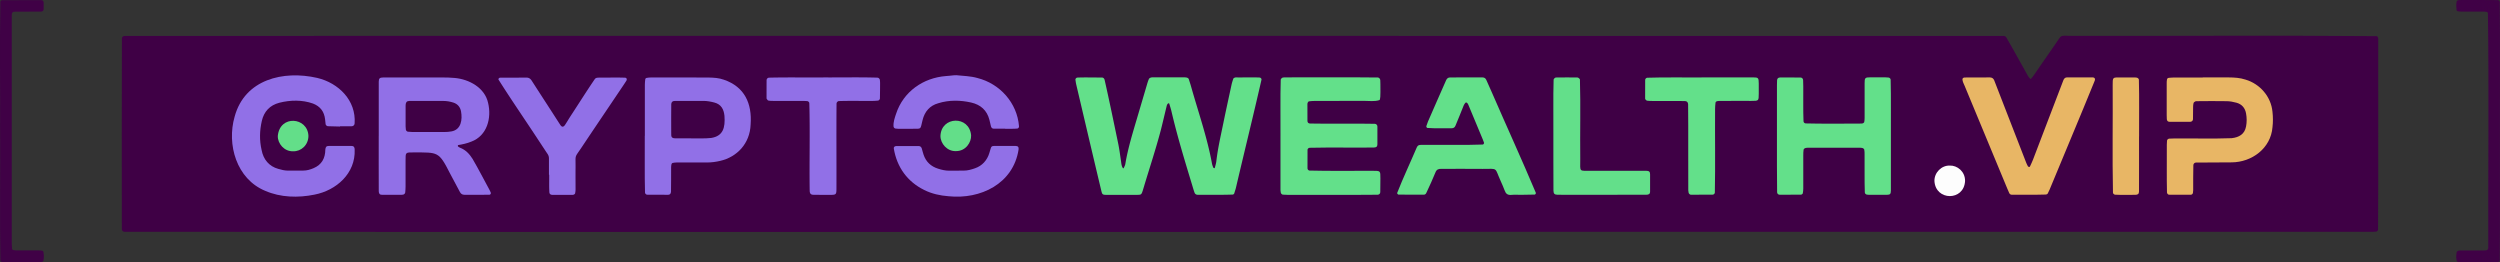
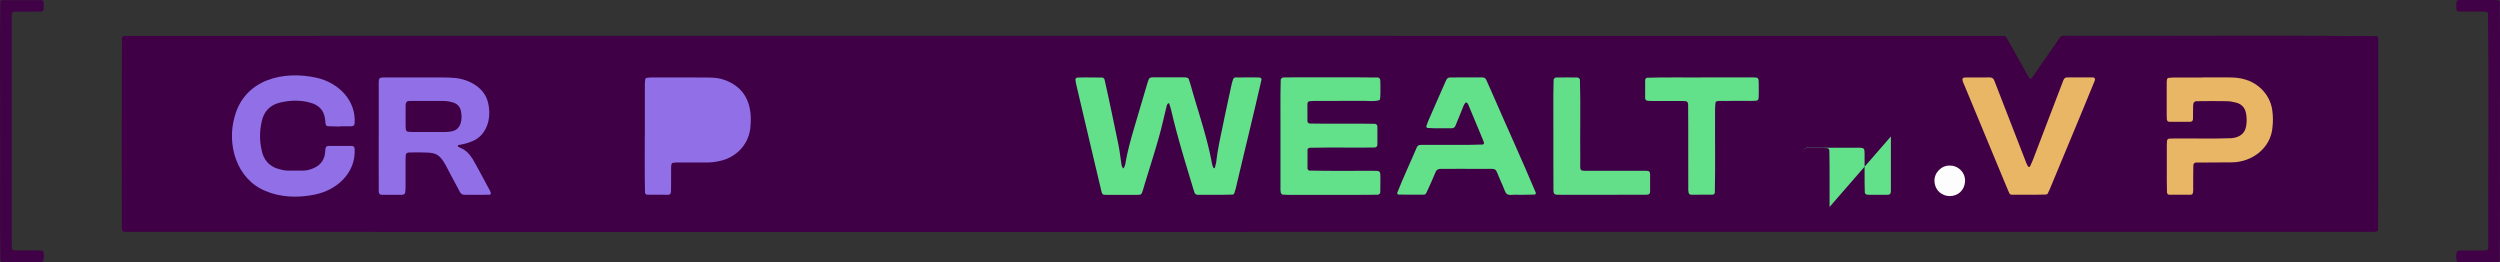
<svg xmlns="http://www.w3.org/2000/svg" id="Layer_2" data-name="Layer 2" viewBox="0 0 615.45 64.58">
  <rect x="0" y="0" width="615.45" height="64.58" fill="#333333" stroke="none" />
  <defs>
    <style>.cls-2,.cls-4,.cls-5,.cls-6,.cls-8,.cls-9{stroke-width:0}.cls-2{fill:#400146}.cls-4{fill:#63de89}.cls-5{fill:#9170e7}.cls-6{fill:#3f0045}.cls-8{fill:#e8b665}.cls-9{fill:#63e08a}</style>
  </defs>
  <g id="Layer_1-2" data-name="Layer 1">
    <path class="cls-6" d="M307.66 57.09c-92.35-.03-184.71.05-277.06-.03-.33 0-.6-.3-.61-.65 0-15.66-.05-31.32.02-46.98.01-.27.24-.53.48-.55.2-.02.4-.04.6-.04 154.06 0 308.12-.02 462.17.01.29 0 .51.13.66.37 1.85 3.16 3.57 6.39 5.38 9.57.12.22.32.4.49.59.03.04.16.05.19.02.22-.25.44-.49.63-.77 1.75-2.52 3.46-5.06 5.23-7.56 1.95-2.76.95-2.23 4.31-2.24 24.98.05 49.97-.15 74.95.07.1 0 .22.15.28.26.06.11.09.25.09.38.01.4 0 .8 0 1.2-.03 15.26.07 30.52-.04 45.78-.01.25-.26.5-.52.51-.2.01-.4.03-.6.03H307.65z" />
    <path class="cls-2" d="M.02 32.15C.08 21.56-.1 10.96.09.38c0-.1.15-.2.25-.29C.38.05.46.05.53.05c3.2 0 6.39-.02 9.59-.02.38 0 .62.24.63.61v1.6c0 .36-.25.61-.63.61-1.33.01-2.66.01-4 .02h-2.4c-.62 0-.82.22-.83.85-.02 18.52 0 37.05 0 55.57 0 .66.03 1.33.08 1.99 0 .1.16.25.26.27.32.06.66.1.99.1h5.4c.26 0 .53.03.79.08.11.02.25.15.27.26.16.72.15 1.45.02 2.17-.02.1-.14.23-.25.27-.18.07-.38.12-.58.12H.88c-.13 0-.28 0-.39-.05-.17-.08-.39-.14-.4-.39C-.07 53.45.08 42.79.03 32.13zM615.43 32.29c-.03 10.59.06 21.18-.04 31.77 0 .24-.27.46-.54.49-3.06.08-6.13 0-9.19.03-.2 0-.4-.03-.58-.09-.11-.04-.26-.14-.28-.25-.19-.72-.16-1.45-.01-2.17.03-.14.26-.31.42-.35.32-.07.66-.06.99-.06h4.2c.47 0 .93 0 1.4-.01.53-.01.75-.21.76-.69-.05-19.25.17-38.51-.08-57.75-.01-.1-.16-.24-.27-.27-.26-.06-.53-.07-.79-.08h-5.4c-.33 0-.66-.04-.99-.1-.11-.02-.26-.16-.27-.26-.08-.73-.15-1.46.03-2.18.03-.1.18-.21.29-.24.19-.06.39-.07.59-.07 3.06.01 6.13-.04 9.19.02.27.01.52.24.53.48.11 10.59 0 21.18.04 31.77z" />
    <path class="cls-9" d="M299.03 47.95h-4.19c-.36 0-.65-.19-.77-.53-.2-.56-.37-1.14-.54-1.71-1.85-6.11-3.73-12.22-5.17-18.44-.15-.58-.33-1.15-.5-1.72-.02-.06-.1-.16-.11-.15-.12.06-.26.1-.32.2-.11.16-.19.35-.23.54-.47 1.94-.92 3.88-1.41 5.82-1.25 4.76-2.81 9.43-4.22 14.15-.08.25-.15.51-.23.76-.36 1.08-.36 1.09-1.56 1.1h-7.39c-.92 0-1.05-.09-1.25-.93-2.09-8.73-4.13-17.48-6.19-26.22-.09-.39-.14-.78-.2-1.18-.03-.24.21-.51.47-.54 1.99-.08 3.99 0 5.99-.02.37 0 .63.22.72.57 1.19 5.25 2.27 10.53 3.37 15.8.28 1.37.45 2.76.66 4.14.09.59.11 1.19.43 1.72.03.06.09.13.14.13.05 0 .12-.07.14-.13.13-.3.3-.6.36-.92.64-3.88 1.81-7.63 2.92-11.4l2.43-8.23c.13-.45.27-.89.46-1.32.07-.15.28-.27.45-.33.18-.07.39-.07.59-.07h7.59c.42.02 1.04 0 1.2.49.16.51.33 1.01.48 1.52 1.79 6.4 4.03 12.69 5.22 19.25.07.32.19.63.3.94.02.05.1.08.15.12.12.09.23.06.27-.13.13-.52.29-1.03.35-1.55.37-3.25 1.12-6.42 1.77-9.61.63-3.06 1.3-6.12 1.96-9.17.11-.52.28-1.03.45-1.53.09-.2.47-.32.69-.31 1.93.03 3.87-.06 5.79.03.27.03.5.29.45.54-2.02 8.88-4.22 17.73-6.29 26.6-.11.45-.27.89-.4 1.34a.46.46 0 0 1-.45.33c-1.46.05-2.93.06-4.39.06v-.02z" />
    <path class="cls-5" d="M93.24 33.48c0-4.46-.02-8.92 0-13.38.02-.81.23-1.01 1.11-1.03 4.86-.02 9.72 0 14.58 0 1 0 2 .03 2.99.12 3.57.31 7.43 2.4 8.24 6.14.9 3.73-.24 8.08-4.12 9.53-1.05.44-2.15.67-3.27.86-.03 0-.06.1-.06.15 0 .06 0 .15.04.18.16.12.31.25.49.31 1.38.52 2.32 1.53 3.08 2.73 1.48 2.52 2.8 5.14 4.21 7.71.09.18.17.36.26.54.13.28-.02.58-.29.6-2.06.04-4.13 0-6.19.01-.52 0-.86-.25-1.1-.7-.81-1.53-1.63-3.05-2.44-4.58-2.76-5.43-2.94-5.12-8.84-5.15-2.16-.01-2.09-.06-2.09 2.06v6.39c0 .46-.04.93-.08 1.39-.02.26-.28.52-.51.55-.13.02-.26.05-.39.05h-4.79c-.58 0-.81-.26-.83-.88-.03-4.53 0-9.06-.01-13.58z" />
    <path class="cls-9" d="M315.23 33.4c.04-4.59-.08-9.19.06-13.78 0-.19.34-.51.53-.53.13-.01.26-.04.4-.04 7.66 0 15.31-.06 22.97.03.32.01.6.33.61.67.02.33.03.66.03 1 .03 3.11 0 3.83-.28 3.91-1.23.38-2.5.16-3.76.17-4.06.03-8.12 0-12.18.02-.46 0-.93.04-1.38.1-.1.01-.21.16-.27.27-.06.11-.1.25-.1.38 0 1.4 0 2.79.01 4.19 0 .37.26.61.63.62 5.32.11 10.65-.04 15.97.07.33.01.62.3.62.65 0 1.46.02 2.93 0 4.39 0 .57-.26.79-.89.8-5.26.06-10.52-.06-15.77.06-.26 0-.54.25-.54.48-.01 1.53-.02 3.06-.01 4.59 0 .26.25.53.49.54 5.19.14 10.38.03 15.57.06 1.89 0 1.9-.03 1.89 1.85-.01 1.13-.01 2.26-.03 3.39 0 .36-.27.63-.62.65-7.39.08-14.78 0-22.17.03-.4 0-.8-.03-1.19-.05-.24-.02-.48-.28-.52-.53-.03-.2-.06-.4-.07-.59-.02-4.46 0-8.92 0-13.38z" />
    <path class="cls-5" d="M83.7 31.15c-1-.03-2-.05-2.99-.08-.23 0-.53-.28-.55-.5-.05-.4-.09-.79-.13-1.19-.21-1.9-1.19-3.2-2.98-3.89-2.65-.94-5.57-.88-8.27-.2-2.34.61-3.79 2.14-4.33 4.5-.54 2.37-.6 4.75-.05 7.13.43 2.32 1.82 4.03 4.13 4.66.77.22 1.54.42 2.35.42 1.27 0 2.53 0 3.8-.01.88 0 1.72-.25 2.51-.59 2.01-.85 2.88-2.44 2.9-4.59.06-.64.27-.88.83-.88 1.87-.01 3.73 0 5.6 0 .66 0 .79.41.79.91.24 5.82-4.48 10.02-9.88 11.07-4.02.82-8.36.72-12.16-.94-7.03-2.91-9.51-11.38-7.5-18.29 2.5-9.16 11.98-11.41 20.33-9.5 5.26 1.25 9.59 5.53 9.2 11.19-.02.43-.31.71-.79.72-.93.01-1.87 0-2.8 0v.04z" />
-     <path class="cls-9" d="M465.5 33.59c0 4.46.01 8.92 0 13.38-.02.77-.2.98-.92.98-1.53.01-3.06 0-4.59 0-.13 0-.26-.03-.4-.04-.24-.02-.5-.27-.51-.52-.11-3.12-.02-6.25-.06-9.38 0-.4 0-.8-.08-1.19-.03-.15-.24-.32-.4-.37-.25-.08-.52-.08-.79-.08h-12.58c-.26 0-.54 0-.78.09-.16.05-.36.24-.38.39-.07.46-.08.93-.08 1.39v8.19c0 .4-.05.79-.12 1.18-.02.1-.17.19-.28.27-.05.03-.13.03-.19.04-1.73 0-3.46.02-5.19.02-.38 0-.64-.25-.66-.6-.1-8.78 0-17.57-.04-26.36 0-.4 0-.8.03-1.2.02-.46.28-.71.78-.71 1.66 0 3.33 0 4.99.01.35 0 .62.28.64.62.02.53.04 1.06.04 1.6.03 2.86-.06 5.72.06 8.58.01.24.27.49.53.5 4.26.12 8.52.02 12.77.05.33 0 .67 0 1-.02.13 0 .27-.03.38-.09.11-.06.25-.17.27-.28.06-.32.09-.66.09-.99v-8.59c-.02-1.3.17-1.42 1.31-1.42h3.79c.26 0 .53.03.79.05.25.02.51.27.52.51.13 4.66.02 9.32.06 13.97zM360.98 19.06h3.99c.43 0 .75.2.93.62.45 1.04.92 2.07 1.38 3.1 3.58 8.24 7.33 16.41 10.81 24.68.06.15-.12.43-.27.44-1.13.02-2.26.05-3.39.06-.8 0-1.6-.06-2.4.02-.89.08-1.35-.31-1.62-1.11-.26-.75-.62-1.47-.93-2.21-1.62-3.54-.53-3.09-4.5-3.08-3.39-.05-6.79 0-10.19-.01-.66-.03-1.14.17-1.4.85-.69 1.73-1.49 3.41-2.27 5.1-.12.26-.34.41-.63.41-2.06 0-4.12-.01-6.19-.02-.16 0-.38-.27-.34-.41 1.47-3.77 3.23-7.45 4.81-11.18.34-.75.8-.64 1.51-.66h1.4c4.46-.04 8.92.09 13.37-.08.14 0 .34-.31.29-.44-.09-.25-.18-.5-.28-.75-1.2-2.89-2.4-5.77-3.61-8.66-.07-.17-.2-.34-.34-.46-.07-.06-.29-.05-.34.02-.17.2-.33.42-.43.66-.69 1.66-1.31 3.34-2.03 4.99-.17.42-.47.63-.92.63-1.46 0-2.93.01-4.39 0-.53 0-1.06-.04-1.59-.07-.15 0-.32-.3-.27-.45.13-.38.25-.76.4-1.12 1.5-3.41 2.97-6.83 4.49-10.23.19-.38.48-.63.93-.63 1.33-.02 2.66-.02 3.99-.02z" />
+     <path class="cls-9" d="M465.5 33.59c0 4.46.01 8.92 0 13.38-.02.77-.2.98-.92.98-1.53.01-3.06 0-4.59 0-.13 0-.26-.03-.4-.04-.24-.02-.5-.27-.51-.52-.11-3.12-.02-6.25-.06-9.38 0-.4 0-.8-.08-1.19-.03-.15-.24-.32-.4-.37-.25-.08-.52-.08-.79-.08h-12.58c-.26 0-.54 0-.78.09-.16.05-.36.24-.38.39-.07.46-.08.93-.08 1.39v8.19v-8.59c-.02-1.3.17-1.42 1.31-1.42h3.79c.26 0 .53.03.79.05.25.02.51.27.52.51.13 4.66.02 9.32.06 13.97zM360.98 19.06h3.99c.43 0 .75.2.93.62.45 1.04.92 2.07 1.38 3.1 3.58 8.24 7.33 16.41 10.81 24.68.06.15-.12.43-.27.44-1.13.02-2.26.05-3.39.06-.8 0-1.6-.06-2.4.02-.89.08-1.35-.31-1.62-1.11-.26-.75-.62-1.47-.93-2.21-1.62-3.54-.53-3.09-4.5-3.08-3.39-.05-6.79 0-10.19-.01-.66-.03-1.14.17-1.4.85-.69 1.73-1.49 3.41-2.27 5.1-.12.26-.34.41-.63.41-2.06 0-4.12-.01-6.19-.02-.16 0-.38-.27-.34-.41 1.47-3.77 3.23-7.45 4.81-11.18.34-.75.8-.64 1.51-.66h1.4c4.46-.04 8.92.09 13.37-.08.14 0 .34-.31.29-.44-.09-.25-.18-.5-.28-.75-1.2-2.89-2.4-5.77-3.61-8.66-.07-.17-.2-.34-.34-.46-.07-.06-.29-.05-.34.02-.17.2-.33.42-.43.66-.69 1.66-1.31 3.34-2.03 4.99-.17.42-.47.63-.92.63-1.46 0-2.93.01-4.39 0-.53 0-1.06-.04-1.59-.07-.15 0-.32-.3-.27-.45.13-.38.25-.76.4-1.12 1.5-3.41 2.97-6.83 4.49-10.23.19-.38.48-.63.93-.63 1.33-.02 2.66-.02 3.99-.02z" />
    <path class="cls-5" d="M158.75 33.42V20.84c0-.46.05-.92.11-1.38.01-.1.16-.25.26-.27.39-.07.79-.12 1.18-.12 2.8-.01 5.59 0 8.39 0 1.93 0 3.86 0 5.79.02 1.27.02 2.53.1 3.74.54 5.1 1.74 6.95 5.88 6.57 11.02-.17 4.71-3.37 8-7.47 8.95-1.11.26-2.22.41-3.36.4-2.46-.02-4.92 0-7.39 0-.33 0-.66.05-.98.11-.11.02-.24.16-.27.27-.06.25-.1.52-.1.79-.02 2 .02 3.99-.03 5.99-.02.5-.25.79-.7.79-1.73 0-3.46-.01-5.19-.02-.24 0-.5-.27-.51-.51-.13-4.66-.02-9.32-.06-13.97z" />
    <path class="cls-8" d="M542.28 19.06c2.13 0 4.26-.01 6.39 0 1.4.01 2.79.09 4.14.54 3.57 1.06 6.29 4.2 6.63 7.94.14 1.26.15 2.53 0 3.79-.41 5.16-5.07 8.62-10.06 8.64-2.93.05-5.86 0-8.78.05-.34 0-.63.29-.64.63-.05 2.06-.04 4.12-.04 6.19 0 .21-.04.41-.06.62-.03.26-.26.48-.52.48-1.79 0-3.59 0-5.38-.01-.23 0-.47-.28-.49-.54-.1-3.92-.01-7.85-.04-11.78 0-.33.03-.66.05-.99.02-.24.28-.48.54-.49.4-.02.8-.04 1.19-.04 4.72-.05 9.45.11 14.17-.07 1.84-.21 3.21-.98 3.56-2.9.2-1.05.19-2.13 0-3.18-.24-1.37-1.05-2.3-2.39-2.66-.77-.21-1.57-.36-2.36-.37-2.46-.05-4.92-.02-7.39 0-.13 0-.28 0-.39.07-.16.1-.36.23-.4.39-.09.31-.1.65-.11.98-.02 1-.02 2-.03 2.99 0 .34-.29.63-.63.64h-5.19c-.36 0-.6-.27-.62-.64-.02-.33-.03-.66-.03-1v-7.79c0-.33 0-.67.07-.99.04-.17.17-.37.4-.39.4-.03.79-.08 1.19-.08h7.19zM499.28 47.94h-4c-.28 0-.51-.13-.64-.4-.17-.36-.33-.73-.48-1.1-3.5-8.42-7-16.85-10.49-25.27-.23-.55-.54-1.07-.56-1.68.02-.25.31-.42.56-.41 2.07-.01 4.13-.01 6.2-.02.53 0 .88.25 1.07.73 2.64 6.76 5.25 13.53 7.88 20.29.12.31.28.6.43.89.02.05.11.06.16.09.15.09.27.06.34-.1.25-.54.51-1.08.73-1.64 2.51-6.52 4.97-13.07 7.49-19.59.16-.39.43-.68.89-.68 2.13 0 4.26 0 6.39.01.38 0 .59.33.47.68-.04.13-.09.25-.14.37-3.61 8.88-7.35 17.71-11.01 26.57-.13.31-.29.6-.43.9-.09.21-.29.3-.48.31-1.46.05-2.93.05-4.39.05v-.03z" />
-     <path class="cls-5" d="M135.14 43.01v-3.99c0-.41-.11-.78-.34-1.12-.78-1.16-1.54-2.33-2.31-3.49-3.24-4.95-6.62-9.82-9.77-14.82-.08-.12.12-.42.28-.44.07 0 .13-.03.2-.03 2.13 0 4.26 0 6.39-.02.59 0 .98.26 1.3.75 1.87 2.91 3.76 5.81 5.63 8.71.47.73.93 1.46 1.41 2.18.4.61.79.59 1.21-.05.44-.67.84-1.36 1.27-2.03 2.01-3.06 3.95-6.16 6.01-9.18.17-.23.41-.33.69-.35.26-.02.53-.03.8-.03 2 .02 3.99-.05 5.99.03.36.02.51.4.3.74-.32.5-.65 1-.99 1.5-3.34 4.97-6.7 9.92-10.02 14.9-1.82 2.72-1.47 1.64-1.5 4.97-.02 1.8 0 3.59 0 5.39 0 .33-.05.66-.11.98-.08.23-.41.37-.65.36h-4.99c-.07 0-.13-.03-.2-.03a.606.606 0 0 1-.49-.54c-.1-1.46-.03-2.93-.05-4.39zM202.69 19.06c4.46.03 8.91-.08 13.37.06.22.01.52.31.54.52a7 7 0 0 1 .06.79c0 1.26-.02 2.53-.04 3.79 0 .25-.26.53-.49.55-.4.03-.79.07-1.19.07-2.79.03-5.59-.05-8.38.04-.33.01-.61.31-.62.65-.06 6.85 0 13.71-.02 20.56 0 1.89.02 1.89-1.85 1.88-1.26 0-2.53 0-3.79-.02-.67 0-.93-.29-.95-1-.11-7.18.11-14.37-.09-21.55-.01-.24-.29-.5-.53-.51-.46-.03-.93-.05-1.39-.05h-6.99c-.4 0-.8-.01-1.19-.09-.15-.03-.26-.26-.38-.4-.04-.05-.05-.13-.05-.19 0-1.46 0-2.93.01-4.39 0-.37.27-.63.62-.65 4.45-.11 8.91-.02 13.37-.05z" />
    <path class="cls-9" d="M418.91 19.05h12.59c1.37 0 1.46.1 1.47 1.48v2.6c-.01 1.7-.01 1.71-1.82 1.71-2.66.01-5.33-.02-7.99.01-.19 0-.4.04-.58.11-.11.04-.24.17-.25.28-.06.53-.11 1.06-.11 1.59-.05 6.86.08 13.72-.06 20.58 0 .24-.27.51-.52.51-1.8.01-3.59.01-5.39.02-.22 0-.52-.28-.55-.5-.03-.2-.07-.39-.08-.59-.05-7.06.04-14.12-.04-21.18-.02-.47-.29-.77-.72-.78-.53-.02-1.06-.03-1.6-.03h-6.39c-.47 0-.93 0-1.39-.07-.16-.02-.3-.22-.43-.34-.04-.04-.05-.13-.05-.19 0-1.53 0-3.06.01-4.59 0-.25.27-.52.5-.53 4.46-.15 8.92-.03 13.38-.07z" />
    <path d="M382.41 33.37c.04-4.59-.08-9.18.06-13.77 0-.18.36-.5.55-.52 1.73-.05 3.46 0 5.19-.01.13 0 .28.02.38.1.15.11.35.27.36.42.19 6.51 0 13.04.08 19.56.01 3.32-.44 2.87 2.81 2.89 3.93.02 7.85 0 11.78 0h1.6c.77.02 1 .21 1 .91.01 1.4 0 2.79 0 4.19 0 .66-.36.78-.9.8-6.92.03-13.84 0-20.76.01-.4 0-.8 0-1.2-.01-.67-.02-.91-.27-.93-1.01-.04-4.52 0-9.05-.02-13.57z" style="stroke-width:0;fill:#63df8a" />
-     <path class="cls-5" d="M247.43 31.68h-2.79c-.36 0-.61-.24-.69-.6-.12-.52-.24-1.04-.37-1.55-.6-2.38-2.17-3.76-4.5-4.29-2.67-.6-5.44-.65-8.08.17-2.11.58-3.37 2.07-3.88 4.15-.64 2.42-.08 2.12-2.68 2.14-1.13.01-2.26 0-3.39 0-.2 0-.4-.03-.59-.05-.26-.03-.47-.28-.49-.53-.07-1.09.29-2.11.63-3.11 1.79-5.45 6.66-8.86 12.3-9.29.53-.01 1.06-.11 1.59-.15.33-.03.67-.08.99-.05 1.72.18 3.45.2 5.13.68 5.55 1.39 9.8 6.13 10.25 11.88.03.27-.18.55-.42.57-.99.09-1.99.04-2.99.05v-.03zM223.4 35.96h2.8c.34 0 .62.24.72.58.15.51.27 1.03.44 1.53.59 1.77 1.82 2.91 3.59 3.46.89.28 1.79.5 2.74.49 1.2-.01 2.4-.01 3.59-.02.95 0 1.85-.26 2.73-.57 1.78-.6 3.02-1.98 3.55-3.78.65-1.93.1-1.71 2.46-1.73 1.33 0 2.66 0 4 .01.59 0 .82.3.73.91-1.32 8.41-9.37 12.3-17.25 11.47-2.06-.16-4.08-.59-5.96-1.53-4.16-2.04-6.74-5.62-7.5-10.19-.07-.35.18-.62.58-.63.93-.01 1.86 0 2.8 0z" />
-     <path class="cls-8" d="M526.59 33.58c-.01 4.53.02 9.05-.01 13.58-.02.57-.26.79-.89.8-1.66-.01-3.33.06-4.99-.03-.25-.02-.52-.26-.53-.5-.18-8.85-.01-17.7-.07-26.55 0-.33 0-.67.02-1 .03-.57.26-.8.9-.81 1.53-.01 3.06 0 4.59 0 .13 0 .26.03.4.04.24.03.53.28.54.5.13 4.66.02 9.32.05 13.98z" />
    <path d="M479.98 40.76c1.85-.07 3.81 1.46 3.78 3.79-.24 4.99-7.27 4.93-7.54.02-.05-2.09 1.75-3.87 3.76-3.81z" style="fill:#fdfdfd;stroke-width:0" />
-     <path class="cls-4" d="M235.37 37.2c-2.16.11-3.85-1.83-3.85-3.72.17-4.91 7.13-5.11 7.55-.15.07 1.7-1.31 3.87-3.7 3.87zM72.17 37.24c-2.19.09-3.84-1.91-3.78-3.77.48-5.27 7.36-4.66 7.54-.02 0 2.23-1.78 3.86-3.76 3.79z" />
    <path class="cls-6" d="M105.38 32.49h-3.98c-.33 0-.66-.04-.99-.07-.23-.02-.48-.29-.5-.53-.02-.26-.06-.53-.06-.79v-4.98c0-.43.03-1 .48-1.19.24-.09.52-.08.79-.08h7.96c.88 0 1.72.14 2.54.41 1.04.34 1.66 1.08 1.87 2.13.38 2.03.06 4.53-2.35 4.96-.58.12-1.19.14-1.78.15-1.33.02-2.65 0-3.98 0z" />
-     <path d="M170.13 34.06h-2.79c-.4 0-.8 0-1.2-.01-.5-.02-.89-.16-.89-.82 0-.27-.01-.53-.01-.8 0-2.26-.02-4.52.01-6.78.02-.47.29-.77.71-.79.2-.01.4-.02.6-.02 2.19 0 4.39.02 6.58 0 .94 0 1.86.17 2.75.41 1.64.44 2.29 1.63 2.46 3.26.22 2.95-.35 4.97-3.24 5.45-1.64.19-3.33.08-4.98.11z" style="fill:#3f0046;stroke-width:0" />
  </g>
</svg>